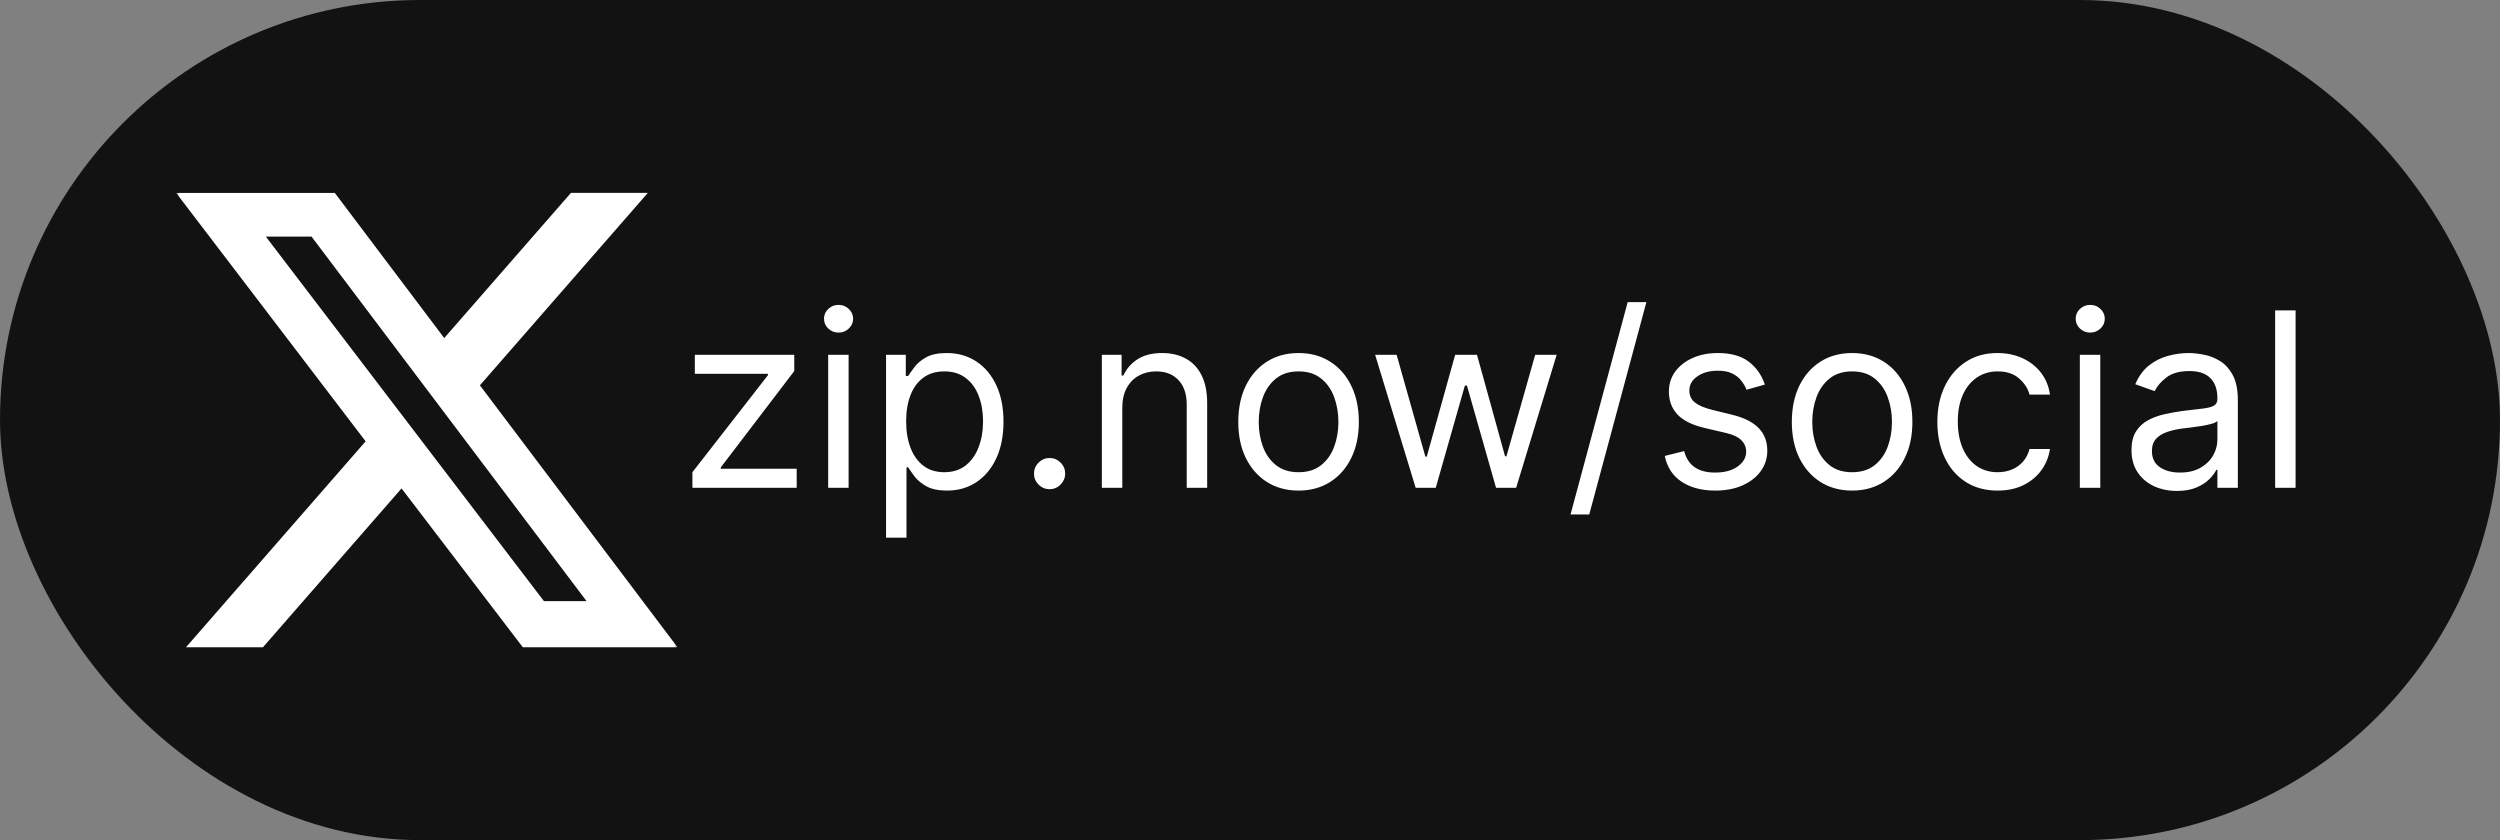
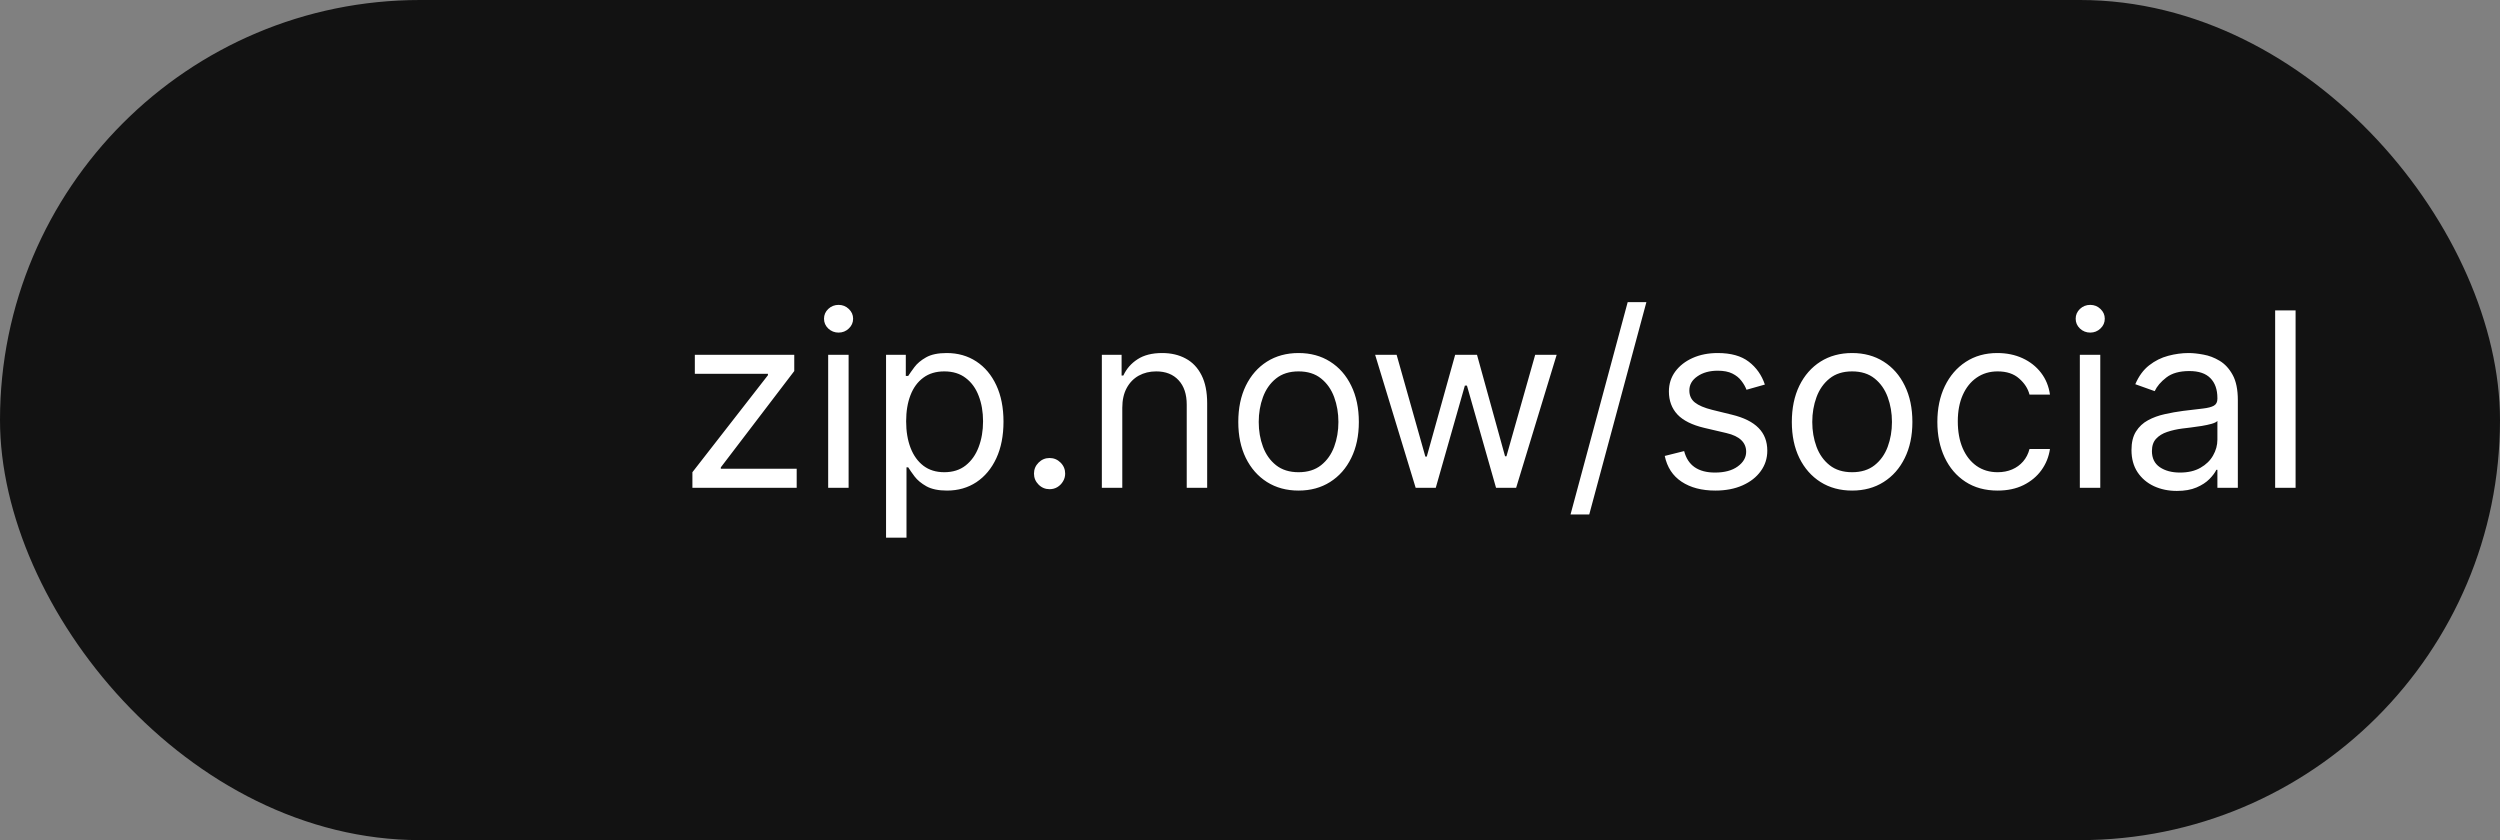
<svg xmlns="http://www.w3.org/2000/svg" width="369" height="124" viewBox="0 0 369 124" fill="none">
  <rect x="0" y="0" width="369" height="124" fill="#808080" stroke="none" />
  <rect width="369" height="124" rx="62" fill="#121212" />
  <path d="M102.199 72V69.699L113.347 55.381V55.176H102.557V52.364H117.233V54.767L106.392 68.983V69.188H117.591V72H102.199ZM122.238 72V52.364H125.255V72H122.238ZM123.772 49.091C123.184 49.091 122.677 48.891 122.251 48.49C121.833 48.09 121.624 47.608 121.624 47.045C121.624 46.483 121.833 46.001 122.251 45.601C122.677 45.2 123.184 45 123.772 45C124.36 45 124.863 45.2 125.281 45.601C125.707 46.001 125.92 46.483 125.92 47.045C125.92 47.608 125.707 48.09 125.281 48.49C124.863 48.891 124.36 49.091 123.772 49.091ZM130.781 79.364V52.364H133.696V55.483H134.054C134.275 55.142 134.582 54.707 134.974 54.179C135.375 53.642 135.946 53.165 136.687 52.747C137.437 52.321 138.451 52.108 139.73 52.108C141.383 52.108 142.841 52.521 144.102 53.348C145.363 54.175 146.348 55.347 147.055 56.864C147.762 58.381 148.116 60.17 148.116 62.233C148.116 64.312 147.762 66.115 147.055 67.641C146.348 69.158 145.368 70.334 144.115 71.169C142.862 71.996 141.417 72.409 139.781 72.409C138.52 72.409 137.51 72.2 136.751 71.783C135.993 71.356 135.409 70.875 135 70.338C134.591 69.793 134.275 69.341 134.054 68.983H133.798V79.364H130.781ZM133.747 62.182C133.747 63.665 133.964 64.973 134.399 66.106C134.833 67.231 135.468 68.114 136.304 68.753C137.139 69.383 138.162 69.699 139.372 69.699C140.633 69.699 141.686 69.367 142.529 68.702C143.382 68.028 144.021 67.125 144.447 65.992C144.882 64.849 145.099 63.58 145.099 62.182C145.099 60.801 144.886 59.557 144.46 58.449C144.042 57.332 143.407 56.45 142.555 55.803C141.711 55.146 140.65 54.818 139.372 54.818C138.145 54.818 137.113 55.129 136.278 55.751C135.443 56.365 134.812 57.226 134.386 58.334C133.96 59.433 133.747 60.716 133.747 62.182ZM154.917 72.204C154.287 72.204 153.745 71.979 153.294 71.527C152.842 71.075 152.616 70.534 152.616 69.903C152.616 69.273 152.842 68.731 153.294 68.28C153.745 67.828 154.287 67.602 154.917 67.602C155.548 67.602 156.089 67.828 156.541 68.28C156.993 68.731 157.218 69.273 157.218 69.903C157.218 70.321 157.112 70.704 156.899 71.054C156.694 71.403 156.417 71.685 156.068 71.898C155.727 72.102 155.343 72.204 154.917 72.204ZM165.65 60.188V72H162.632V52.364H165.547V55.432H165.803C166.263 54.435 166.962 53.633 167.9 53.028C168.837 52.415 170.047 52.108 171.53 52.108C172.86 52.108 174.023 52.381 175.02 52.926C176.017 53.463 176.793 54.281 177.347 55.381C177.901 56.472 178.178 57.852 178.178 59.523V72H175.161V59.727C175.161 58.185 174.76 56.983 173.959 56.122C173.158 55.253 172.059 54.818 170.661 54.818C169.698 54.818 168.837 55.027 168.078 55.445C167.328 55.862 166.736 56.472 166.301 57.273C165.867 58.074 165.65 59.045 165.65 60.188ZM191.668 72.409C189.896 72.409 188.34 71.987 187.002 71.144C185.673 70.3 184.633 69.119 183.883 67.602C183.141 66.085 182.771 64.312 182.771 62.284C182.771 60.239 183.141 58.453 183.883 56.928C184.633 55.402 185.673 54.217 187.002 53.374C188.34 52.53 189.896 52.108 191.668 52.108C193.441 52.108 194.992 52.53 196.322 53.374C197.66 54.217 198.7 55.402 199.441 56.928C200.191 58.453 200.566 60.239 200.566 62.284C200.566 64.312 200.191 66.085 199.441 67.602C198.7 69.119 197.66 70.3 196.322 71.144C194.992 71.987 193.441 72.409 191.668 72.409ZM191.668 69.699C193.015 69.699 194.123 69.354 194.992 68.663C195.862 67.973 196.505 67.065 196.923 65.94C197.34 64.815 197.549 63.597 197.549 62.284C197.549 60.972 197.34 59.749 196.923 58.615C196.505 57.481 195.862 56.565 194.992 55.867C194.123 55.168 193.015 54.818 191.668 54.818C190.322 54.818 189.214 55.168 188.344 55.867C187.475 56.565 186.832 57.481 186.414 58.615C185.996 59.749 185.788 60.972 185.788 62.284C185.788 63.597 185.996 64.815 186.414 65.94C186.832 67.065 187.475 67.973 188.344 68.663C189.214 69.354 190.322 69.699 191.668 69.699ZM208.952 72L202.969 52.364H206.14L210.384 67.398H210.589L214.782 52.364H218.004L222.146 67.347H222.35L226.594 52.364H229.765L223.782 72H220.816L216.521 56.915H216.214L211.918 72H208.952ZM243.009 44.591L234.572 75.938H231.81L240.248 44.591H243.009ZM260.495 56.761L257.784 57.528C257.614 57.077 257.363 56.638 257.03 56.212C256.706 55.777 256.263 55.419 255.701 55.138C255.138 54.856 254.418 54.716 253.54 54.716C252.338 54.716 251.337 54.993 250.536 55.547C249.743 56.092 249.347 56.787 249.347 57.631C249.347 58.381 249.62 58.973 250.165 59.408C250.711 59.842 251.563 60.205 252.722 60.494L255.637 61.21C257.392 61.636 258.701 62.288 259.561 63.166C260.422 64.035 260.853 65.156 260.853 66.528C260.853 67.653 260.529 68.659 259.881 69.546C259.242 70.432 258.347 71.131 257.196 71.642C256.046 72.153 254.708 72.409 253.182 72.409C251.179 72.409 249.522 71.974 248.209 71.105C246.897 70.236 246.066 68.966 245.716 67.296L248.58 66.579C248.853 67.636 249.368 68.429 250.127 68.957C250.894 69.486 251.895 69.75 253.131 69.75C254.537 69.75 255.654 69.452 256.48 68.855C257.316 68.25 257.733 67.526 257.733 66.682C257.733 66 257.495 65.429 257.017 64.969C256.54 64.5 255.807 64.151 254.819 63.92L251.546 63.153C249.748 62.727 248.426 62.067 247.583 61.172C246.748 60.269 246.33 59.139 246.33 57.784C246.33 56.676 246.641 55.696 247.263 54.844C247.894 53.992 248.75 53.322 249.833 52.837C250.924 52.351 252.159 52.108 253.54 52.108C255.483 52.108 257.009 52.534 258.117 53.386C259.233 54.239 260.026 55.364 260.495 56.761ZM273.371 72.409C271.599 72.409 270.043 71.987 268.705 71.144C267.376 70.3 266.336 69.119 265.586 67.602C264.844 66.085 264.474 64.312 264.474 62.284C264.474 60.239 264.844 58.453 265.586 56.928C266.336 55.402 267.376 54.217 268.705 53.374C270.043 52.53 271.599 52.108 273.371 52.108C275.144 52.108 276.695 52.53 278.025 53.374C279.363 54.217 280.403 55.402 281.144 56.928C281.894 58.453 282.269 60.239 282.269 62.284C282.269 64.312 281.894 66.085 281.144 67.602C280.403 69.119 279.363 70.3 278.025 71.144C276.695 71.987 275.144 72.409 273.371 72.409ZM273.371 69.699C274.718 69.699 275.826 69.354 276.695 68.663C277.565 67.973 278.208 67.065 278.626 65.94C279.043 64.815 279.252 63.597 279.252 62.284C279.252 60.972 279.043 59.749 278.626 58.615C278.208 57.481 277.565 56.565 276.695 55.867C275.826 55.168 274.718 54.818 273.371 54.818C272.025 54.818 270.917 55.168 270.048 55.867C269.178 56.565 268.535 57.481 268.117 58.615C267.7 59.749 267.491 60.972 267.491 62.284C267.491 63.597 267.7 64.815 268.117 65.94C268.535 67.065 269.178 67.973 270.048 68.663C270.917 69.354 272.025 69.699 273.371 69.699ZM294.852 72.409C293.011 72.409 291.426 71.974 290.096 71.105C288.767 70.236 287.744 69.038 287.028 67.513C286.312 65.987 285.954 64.244 285.954 62.284C285.954 60.29 286.321 58.53 287.054 57.004C287.795 55.47 288.826 54.273 290.147 53.412C291.477 52.543 293.028 52.108 294.801 52.108C296.181 52.108 297.426 52.364 298.534 52.875C299.642 53.386 300.549 54.102 301.257 55.023C301.964 55.943 302.403 57.017 302.574 58.244H299.556C299.326 57.349 298.815 56.557 298.022 55.867C297.238 55.168 296.181 54.818 294.852 54.818C293.676 54.818 292.645 55.125 291.758 55.739C290.88 56.344 290.194 57.2 289.7 58.308C289.214 59.408 288.971 60.699 288.971 62.182C288.971 63.699 289.21 65.02 289.687 66.145C290.173 67.27 290.855 68.144 291.733 68.766C292.619 69.388 293.659 69.699 294.852 69.699C295.636 69.699 296.348 69.562 296.987 69.29C297.626 69.017 298.167 68.625 298.61 68.114C299.054 67.602 299.369 66.989 299.556 66.273H302.574C302.403 67.432 301.981 68.476 301.308 69.405C300.643 70.325 299.761 71.058 298.662 71.604C297.571 72.141 296.301 72.409 294.852 72.409ZM306.984 72V52.364H310.001V72H306.984ZM308.518 49.091C307.93 49.091 307.423 48.891 306.997 48.49C306.579 48.09 306.37 47.608 306.37 47.045C306.37 46.483 306.579 46.001 306.997 45.601C307.423 45.2 307.93 45 308.518 45C309.106 45 309.609 45.2 310.027 45.601C310.453 46.001 310.666 46.483 310.666 47.045C310.666 47.608 310.453 48.09 310.027 48.49C309.609 48.891 309.106 49.091 308.518 49.091ZM321.305 72.46C320.061 72.46 318.932 72.226 317.918 71.757C316.903 71.28 316.098 70.594 315.501 69.699C314.905 68.796 314.607 67.704 314.607 66.426C314.607 65.301 314.828 64.389 315.271 63.69C315.714 62.983 316.307 62.429 317.048 62.028C317.79 61.628 318.608 61.33 319.503 61.133C320.406 60.929 321.314 60.767 322.226 60.648C323.419 60.494 324.386 60.379 325.128 60.303C325.878 60.217 326.423 60.077 326.764 59.881C327.114 59.685 327.288 59.344 327.288 58.858V58.756C327.288 57.494 326.943 56.514 326.253 55.815C325.571 55.117 324.536 54.767 323.146 54.767C321.706 54.767 320.577 55.082 319.759 55.713C318.94 56.344 318.365 57.017 318.033 57.733L315.169 56.71C315.68 55.517 316.362 54.588 317.214 53.923C318.075 53.25 319.013 52.781 320.027 52.517C321.05 52.244 322.055 52.108 323.044 52.108C323.675 52.108 324.399 52.185 325.217 52.338C326.044 52.483 326.841 52.785 327.608 53.246C328.384 53.706 329.027 54.401 329.538 55.33C330.05 56.258 330.305 57.503 330.305 59.062V72H327.288V69.341H327.135C326.93 69.767 326.589 70.223 326.112 70.709C325.635 71.195 325 71.608 324.207 71.949C323.415 72.29 322.447 72.46 321.305 72.46ZM321.766 69.75C322.959 69.75 323.964 69.516 324.783 69.047C325.609 68.578 326.232 67.973 326.649 67.231C327.075 66.49 327.288 65.71 327.288 64.892V62.131C327.161 62.284 326.879 62.425 326.445 62.553C326.018 62.672 325.524 62.778 324.962 62.872C324.408 62.957 323.866 63.034 323.338 63.102C322.818 63.162 322.396 63.213 322.072 63.256C321.288 63.358 320.555 63.524 319.874 63.754C319.2 63.976 318.655 64.312 318.237 64.764C317.828 65.207 317.624 65.812 317.624 66.579C317.624 67.628 318.011 68.421 318.787 68.957C319.571 69.486 320.564 69.75 321.766 69.75ZM338.829 45.818V72H335.812V45.818H338.829Z" fill="white" />
  <g clip-path="url(#clip0_2_33)">
    <mask id="mask0_2_33" style="mask-type:luminance" maskUnits="userSpaceOnUse" x="26" y="25" width="74" height="74">
      <path d="M26 25H100V99H26V25Z" fill="white" />
    </mask>
    <g mask="url(#mask0_2_33)">
-       <path d="M84.275 28.467H95.623L70.833 56.873L100 95.533H77.166L59.268 72.09L38.813 95.533H27.454L53.967 65.14L26 28.473H49.416L65.569 49.896L84.275 28.467ZM80.284 88.725H86.574L45.98 34.921H39.235L80.284 88.725Z" fill="white" />
-     </g>
+       </g>
  </g>
  <defs>
    <clipPath id="clip0_2_33">
      <rect width="74" height="74" fill="white" transform="translate(26 25)" />
    </clipPath>
  </defs>
</svg>